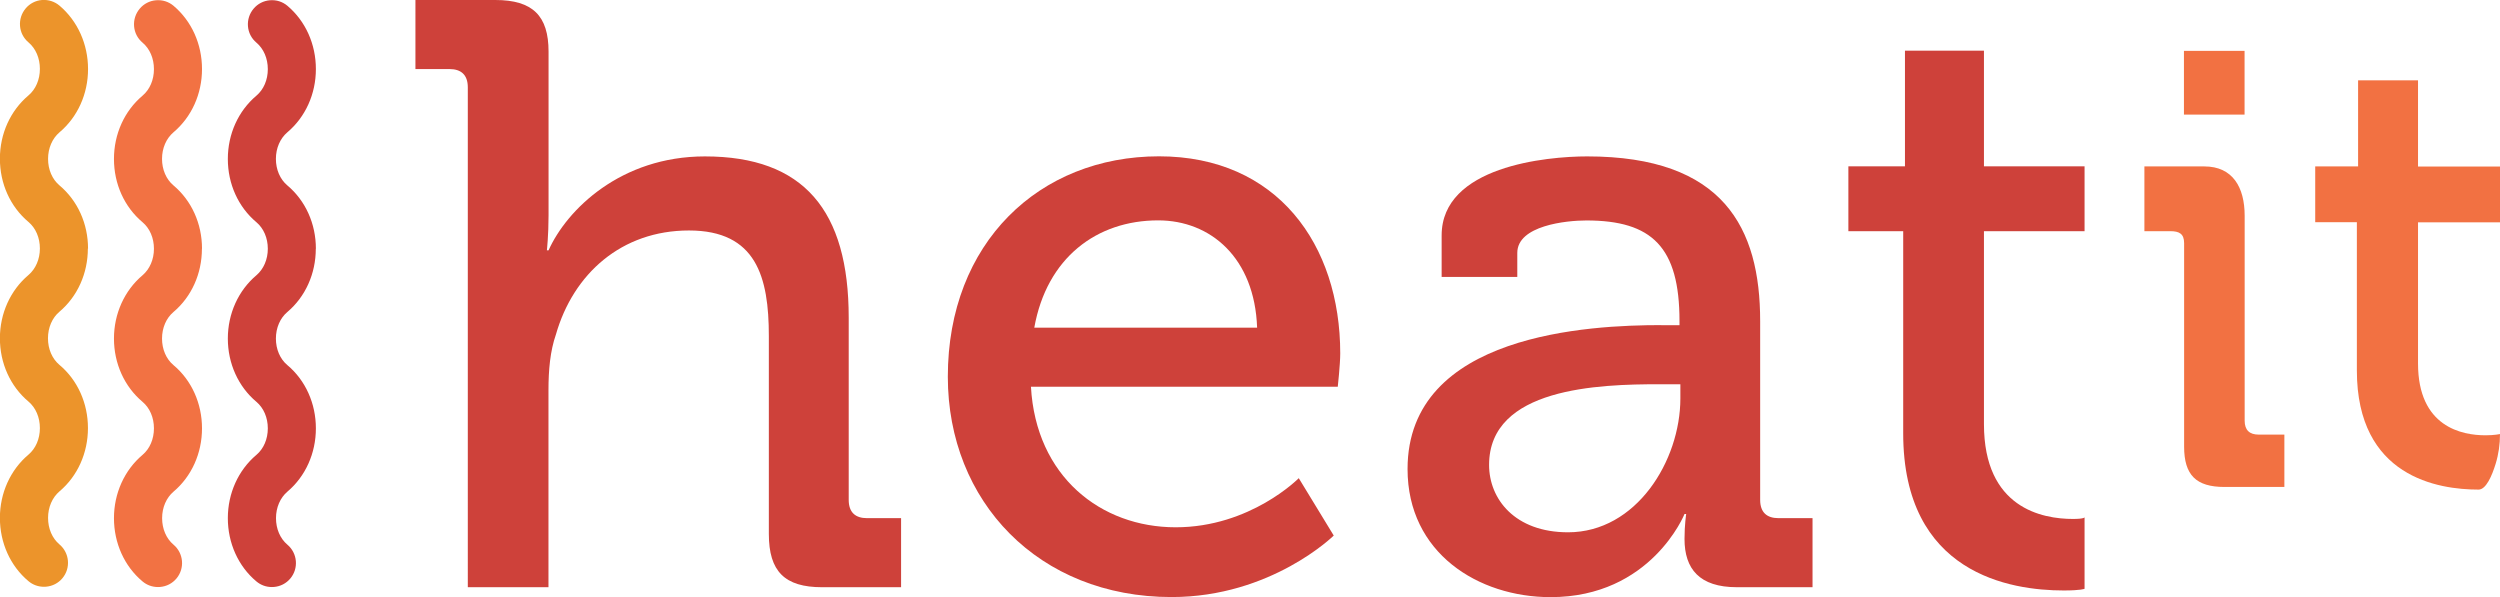
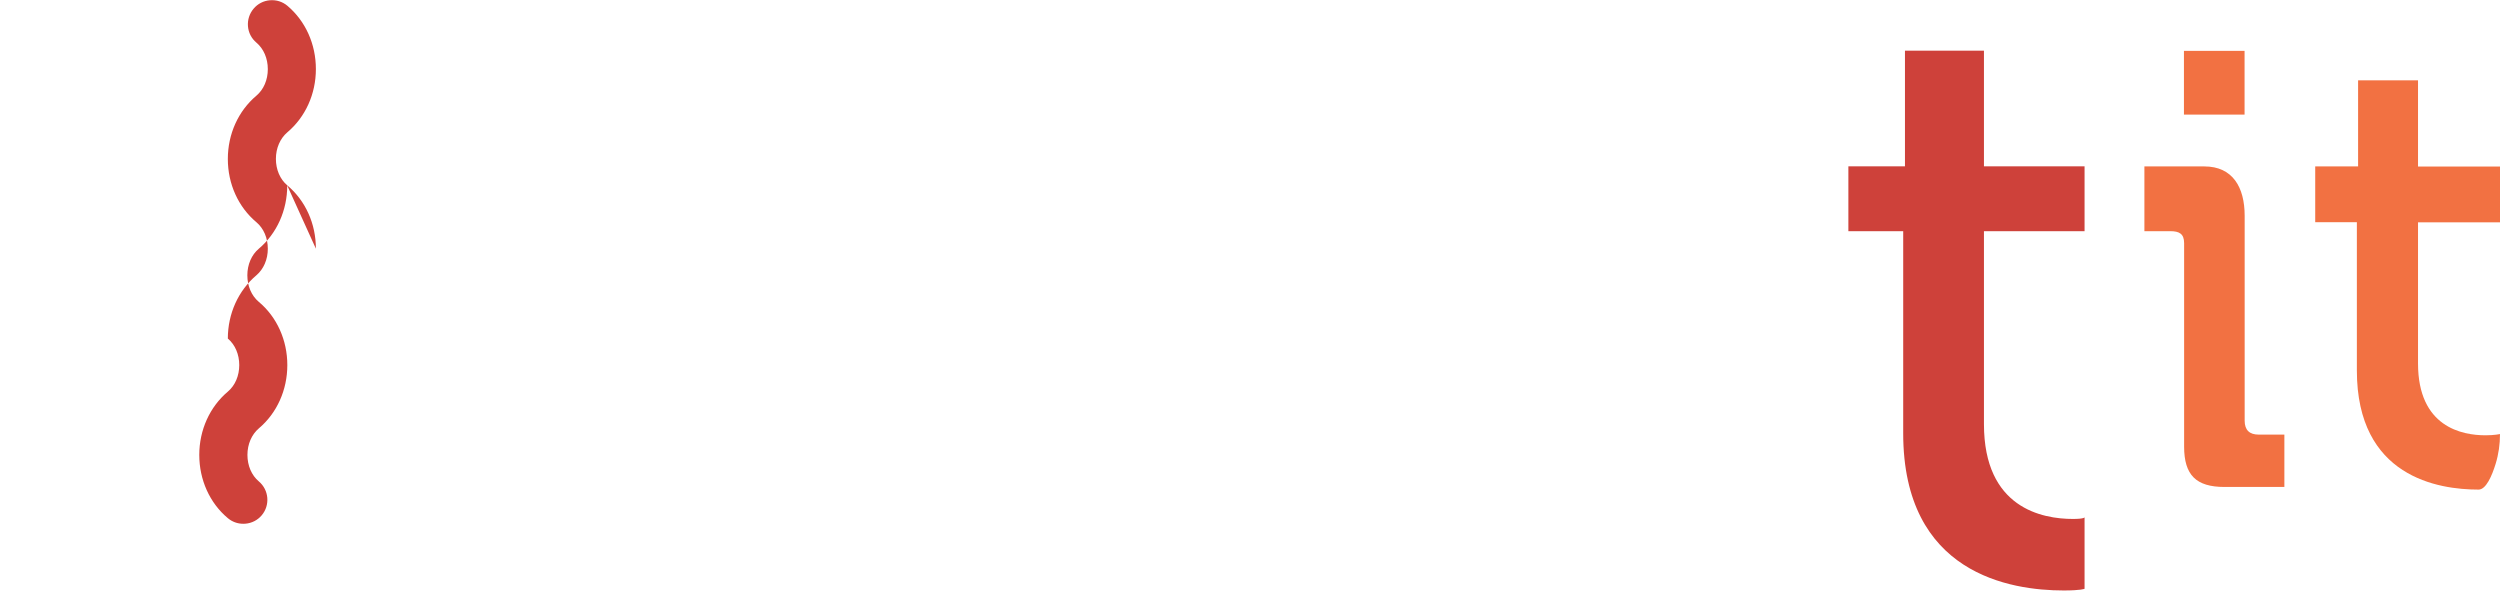
<svg xmlns="http://www.w3.org/2000/svg" id="Layer_1" viewBox="0 0 284.52 67.96">
  <defs>
    <style>.cls-1{fill:#ce413a;}.cls-2{fill:#ec942b;}.cls-3{fill:#f27243;}.cls-4{fill:#f27142;}</style>
  </defs>
  <g>
-     <path class="cls-3" d="M22.99,28.3c0-2.84-1.18-5.46-3.25-7.2-.83-.7-1.3-1.8-1.3-3.02s.48-2.32,1.3-3.02c2.06-1.74,3.25-4.36,3.25-7.2s-1.18-5.46-3.24-7.2c-.56-.47-1.26-.69-1.99-.63-.73,.06-1.39,.4-1.86,.96-.47,.56-.7,1.27-.64,2,.06,.73,.4,1.39,.96,1.86,.83,.7,1.3,1.8,1.3,3.02s-.47,2.32-1.3,3.02c-2.06,1.74-3.25,4.36-3.25,7.2s1.18,5.46,3.25,7.2c.83,.7,1.3,1.8,1.3,3.02s-.48,2.32-1.3,3.02c-2.06,1.74-3.25,4.37-3.25,7.2s1.18,5.46,3.25,7.2c.83,.7,1.3,1.8,1.3,3.02s-.47,2.32-1.3,3.02c-2.06,1.74-3.25,4.37-3.25,7.2s1.18,5.47,3.25,7.2c.5,.42,1.11,.64,1.76,.64,.08,0,.16,0,.24-.01,.73-.06,1.39-.4,1.86-.96,.97-1.15,.82-2.88-.33-3.85-.83-.7-1.3-1.8-1.3-3.02s.48-2.32,1.3-3.02c2.06-1.74,3.24-4.37,3.24-7.2s-1.18-5.47-3.25-7.2c-.83-.7-1.3-1.8-1.3-3.02s.48-2.33,1.3-3.02c2.06-1.74,3.24-4.37,3.24-7.2Z" />
-     <path class="cls-1" d="M35.95,28.3c0-2.84-1.18-5.46-3.25-7.2-.83-.7-1.3-1.8-1.3-3.02s.48-2.32,1.3-3.02c2.06-1.74,3.25-4.36,3.25-7.2s-1.18-5.46-3.24-7.2c-.56-.47-1.26-.69-1.99-.63-.73,.06-1.39,.4-1.86,.96-.47,.56-.7,1.27-.64,2,.06,.73,.4,1.39,.96,1.86,.83,.7,1.3,1.8,1.3,3.02s-.47,2.32-1.3,3.02c-2.06,1.74-3.25,4.36-3.25,7.2s1.18,5.46,3.25,7.2c.83,.7,1.3,1.8,1.3,3.02s-.48,2.32-1.3,3.02c-2.06,1.74-3.25,4.37-3.25,7.2s1.18,5.46,3.25,7.2c.83,.7,1.3,1.8,1.3,3.02s-.47,2.32-1.3,3.02c-2.06,1.74-3.25,4.37-3.25,7.2s1.18,5.47,3.25,7.2c.5,.42,1.11,.64,1.76,.64,.08,0,.16,0,.24-.01,.73-.06,1.39-.4,1.86-.96,.97-1.15,.82-2.88-.33-3.85-.83-.7-1.3-1.8-1.3-3.02s.48-2.32,1.3-3.02c2.06-1.74,3.24-4.37,3.24-7.2s-1.18-5.47-3.25-7.2c-.83-.7-1.3-1.8-1.3-3.02s.48-2.33,1.3-3.02c2.06-1.74,3.24-4.37,3.24-7.2Z" />
-     <path class="cls-2" d="M10.02,28.3c0-2.84-1.18-5.46-3.25-7.2-.83-.7-1.3-1.8-1.3-3.02s.48-2.32,1.3-3.02c2.06-1.74,3.25-4.36,3.25-7.2S8.83,2.38,6.77,.64C6.21,.17,5.51-.05,4.78,0c-.73,.06-1.39,.4-1.86,.96-.47,.56-.7,1.27-.64,2,.06,.73,.4,1.39,.96,1.86,.83,.7,1.3,1.8,1.3,3.02s-.47,2.32-1.3,3.02c-2.06,1.74-3.25,4.36-3.25,7.2s1.18,5.46,3.25,7.2c.83,.7,1.3,1.8,1.3,3.02s-.48,2.32-1.3,3.02c-2.06,1.74-3.25,4.37-3.25,7.2s1.18,5.46,3.25,7.2c.83,.7,1.3,1.8,1.3,3.02s-.47,2.32-1.3,3.02c-2.06,1.74-3.25,4.37-3.25,7.2s1.18,5.47,3.25,7.2c.5,.42,1.11,.64,1.76,.64,.08,0,.16,0,.24-.01,.73-.06,1.39-.4,1.86-.96,.97-1.15,.82-2.88-.33-3.85-.83-.7-1.3-1.8-1.3-3.02s.48-2.32,1.3-3.02c2.06-1.74,3.24-4.37,3.24-7.2s-1.18-5.47-3.25-7.2c-.83-.7-1.3-1.8-1.3-3.02s.48-2.33,1.3-3.02c2.06-1.74,3.24-4.37,3.24-7.2Z" />
+     <path class="cls-1" d="M35.95,28.3c0-2.84-1.18-5.46-3.25-7.2-.83-.7-1.3-1.8-1.3-3.02s.48-2.32,1.3-3.02c2.06-1.74,3.25-4.36,3.25-7.2s-1.18-5.46-3.24-7.2c-.56-.47-1.26-.69-1.99-.63-.73,.06-1.39,.4-1.86,.96-.47,.56-.7,1.27-.64,2,.06,.73,.4,1.39,.96,1.86,.83,.7,1.3,1.8,1.3,3.02s-.47,2.32-1.3,3.02c-2.06,1.74-3.25,4.36-3.25,7.2s1.18,5.46,3.25,7.2c.83,.7,1.3,1.8,1.3,3.02s-.48,2.32-1.3,3.02c-2.06,1.74-3.25,4.37-3.25,7.2c.83,.7,1.3,1.8,1.3,3.02s-.47,2.32-1.3,3.02c-2.06,1.74-3.25,4.37-3.25,7.2s1.18,5.47,3.25,7.2c.5,.42,1.11,.64,1.76,.64,.08,0,.16,0,.24-.01,.73-.06,1.39-.4,1.86-.96,.97-1.15,.82-2.88-.33-3.85-.83-.7-1.3-1.8-1.3-3.02s.48-2.32,1.3-3.02c2.06-1.74,3.24-4.37,3.24-7.2s-1.18-5.47-3.25-7.2c-.83-.7-1.3-1.8-1.3-3.02s.48-2.33,1.3-3.02c2.06-1.74,3.24-4.37,3.24-7.2Z" />
  </g>
  <g>
-     <path class="cls-1" d="M53.24,9.94c0-1.42-.76-2.08-2.08-2.08h-3.88V0h9.09C60.63,0,62.43,1.8,62.43,5.87V24.51c0,2.27-.19,3.98-.19,3.98h.19c2.08-4.64,8.23-10.69,17.79-10.69,11.26,0,16.37,6.15,16.37,18.36v20.73c0,1.42,.76,2.08,2.08,2.08h3.88v7.86h-8.99c-4.26,0-6.06-1.8-6.06-6.06v-22.52c0-6.72-1.42-12.02-9.09-12.02s-13.16,4.92-15.14,11.83c-.66,1.89-.85,4.07-.85,6.34v22.43h-9.18V9.94Z" />
-     <path class="cls-1" d="M131.9,17.79c13.44,0,20.63,10.03,20.63,22.43,0,1.23-.28,3.79-.28,3.79h-34.92c.57,10.22,7.95,16,16.47,16s14.01-5.59,14.01-5.59l3.98,6.53s-7.1,7-18.46,7c-15.14,0-25.46-10.88-25.46-25.08,0-15.24,10.41-25.08,24.04-25.08Zm11.17,19.5c-.28-7.95-5.3-12.21-11.26-12.21-7,0-12.68,4.26-14.1,12.21h25.37Z" />
-     <path class="cls-1" d="M189.06,37.01h2.08v-.47c0-8.42-3.12-11.45-10.6-11.45-2.27,0-7.86,.57-7.86,3.69v2.74h-8.61v-4.73c0-7.86,11.93-8.99,16.56-8.99,15.52,0,19.69,8.14,19.69,18.74v20.35c0,1.42,.76,2.08,2.08,2.08h3.88v7.86h-8.61c-4.26,0-5.96-2.08-5.96-5.49,0-1.61,.19-2.84,.19-2.84h-.19s-3.79,9.46-15.24,9.46c-8.23,0-16.28-5.02-16.28-14.58,0-15.43,20.82-16.38,28.87-16.38Zm-10.6,23.57c7.76,0,12.78-8.14,12.78-15.24v-1.61h-2.37c-6.91,0-19.4,.38-19.4,9.18,0,3.88,2.93,7.67,8.99,7.67Z" />
    <path class="cls-1" d="M216.61,26.31h-6.25v-7.38h6.44V5.77h8.99v13.16h11.45v7.38h-11.45v21.96c0,9.56,6.63,10.79,10.13,10.79,1.32,0,1.32-.19,1.32-.19v8.14s-.38,.19-2.37,.19c-6.06,0-18.27-1.89-18.27-17.89V26.31Z" />
    <path class="cls-4" d="M248.57,27.67c0-1.08-.57-1.36-1.58-1.36h-2.94v-7.37h6.82c3.23,0,4.59,2.38,4.59,5.61v23.33c0,1.08,.57,1.58,1.58,1.58h2.94v5.96h-6.82c-3.23,0-4.59-1.36-4.59-4.59V27.67Zm-.02-21.88h6.9v7.25h-6.9V5.78Z" />
    <path class="cls-4" d="M268.23,25.29h-4.74v-6.35h4.88V9.14h6.82v9.81h9.33v6.35h-9.33v16.06c0,7.25,5.02,8.18,7.68,8.18,1,0,1.65-.14,1.65-.14h0c0,1.15-.16,2.3-.5,3.4-.42,1.36-1.09,2.92-1.94,2.92-4.59,0-13.85-1.43-13.85-13.56V25.29Z" />
  </g>
</svg>